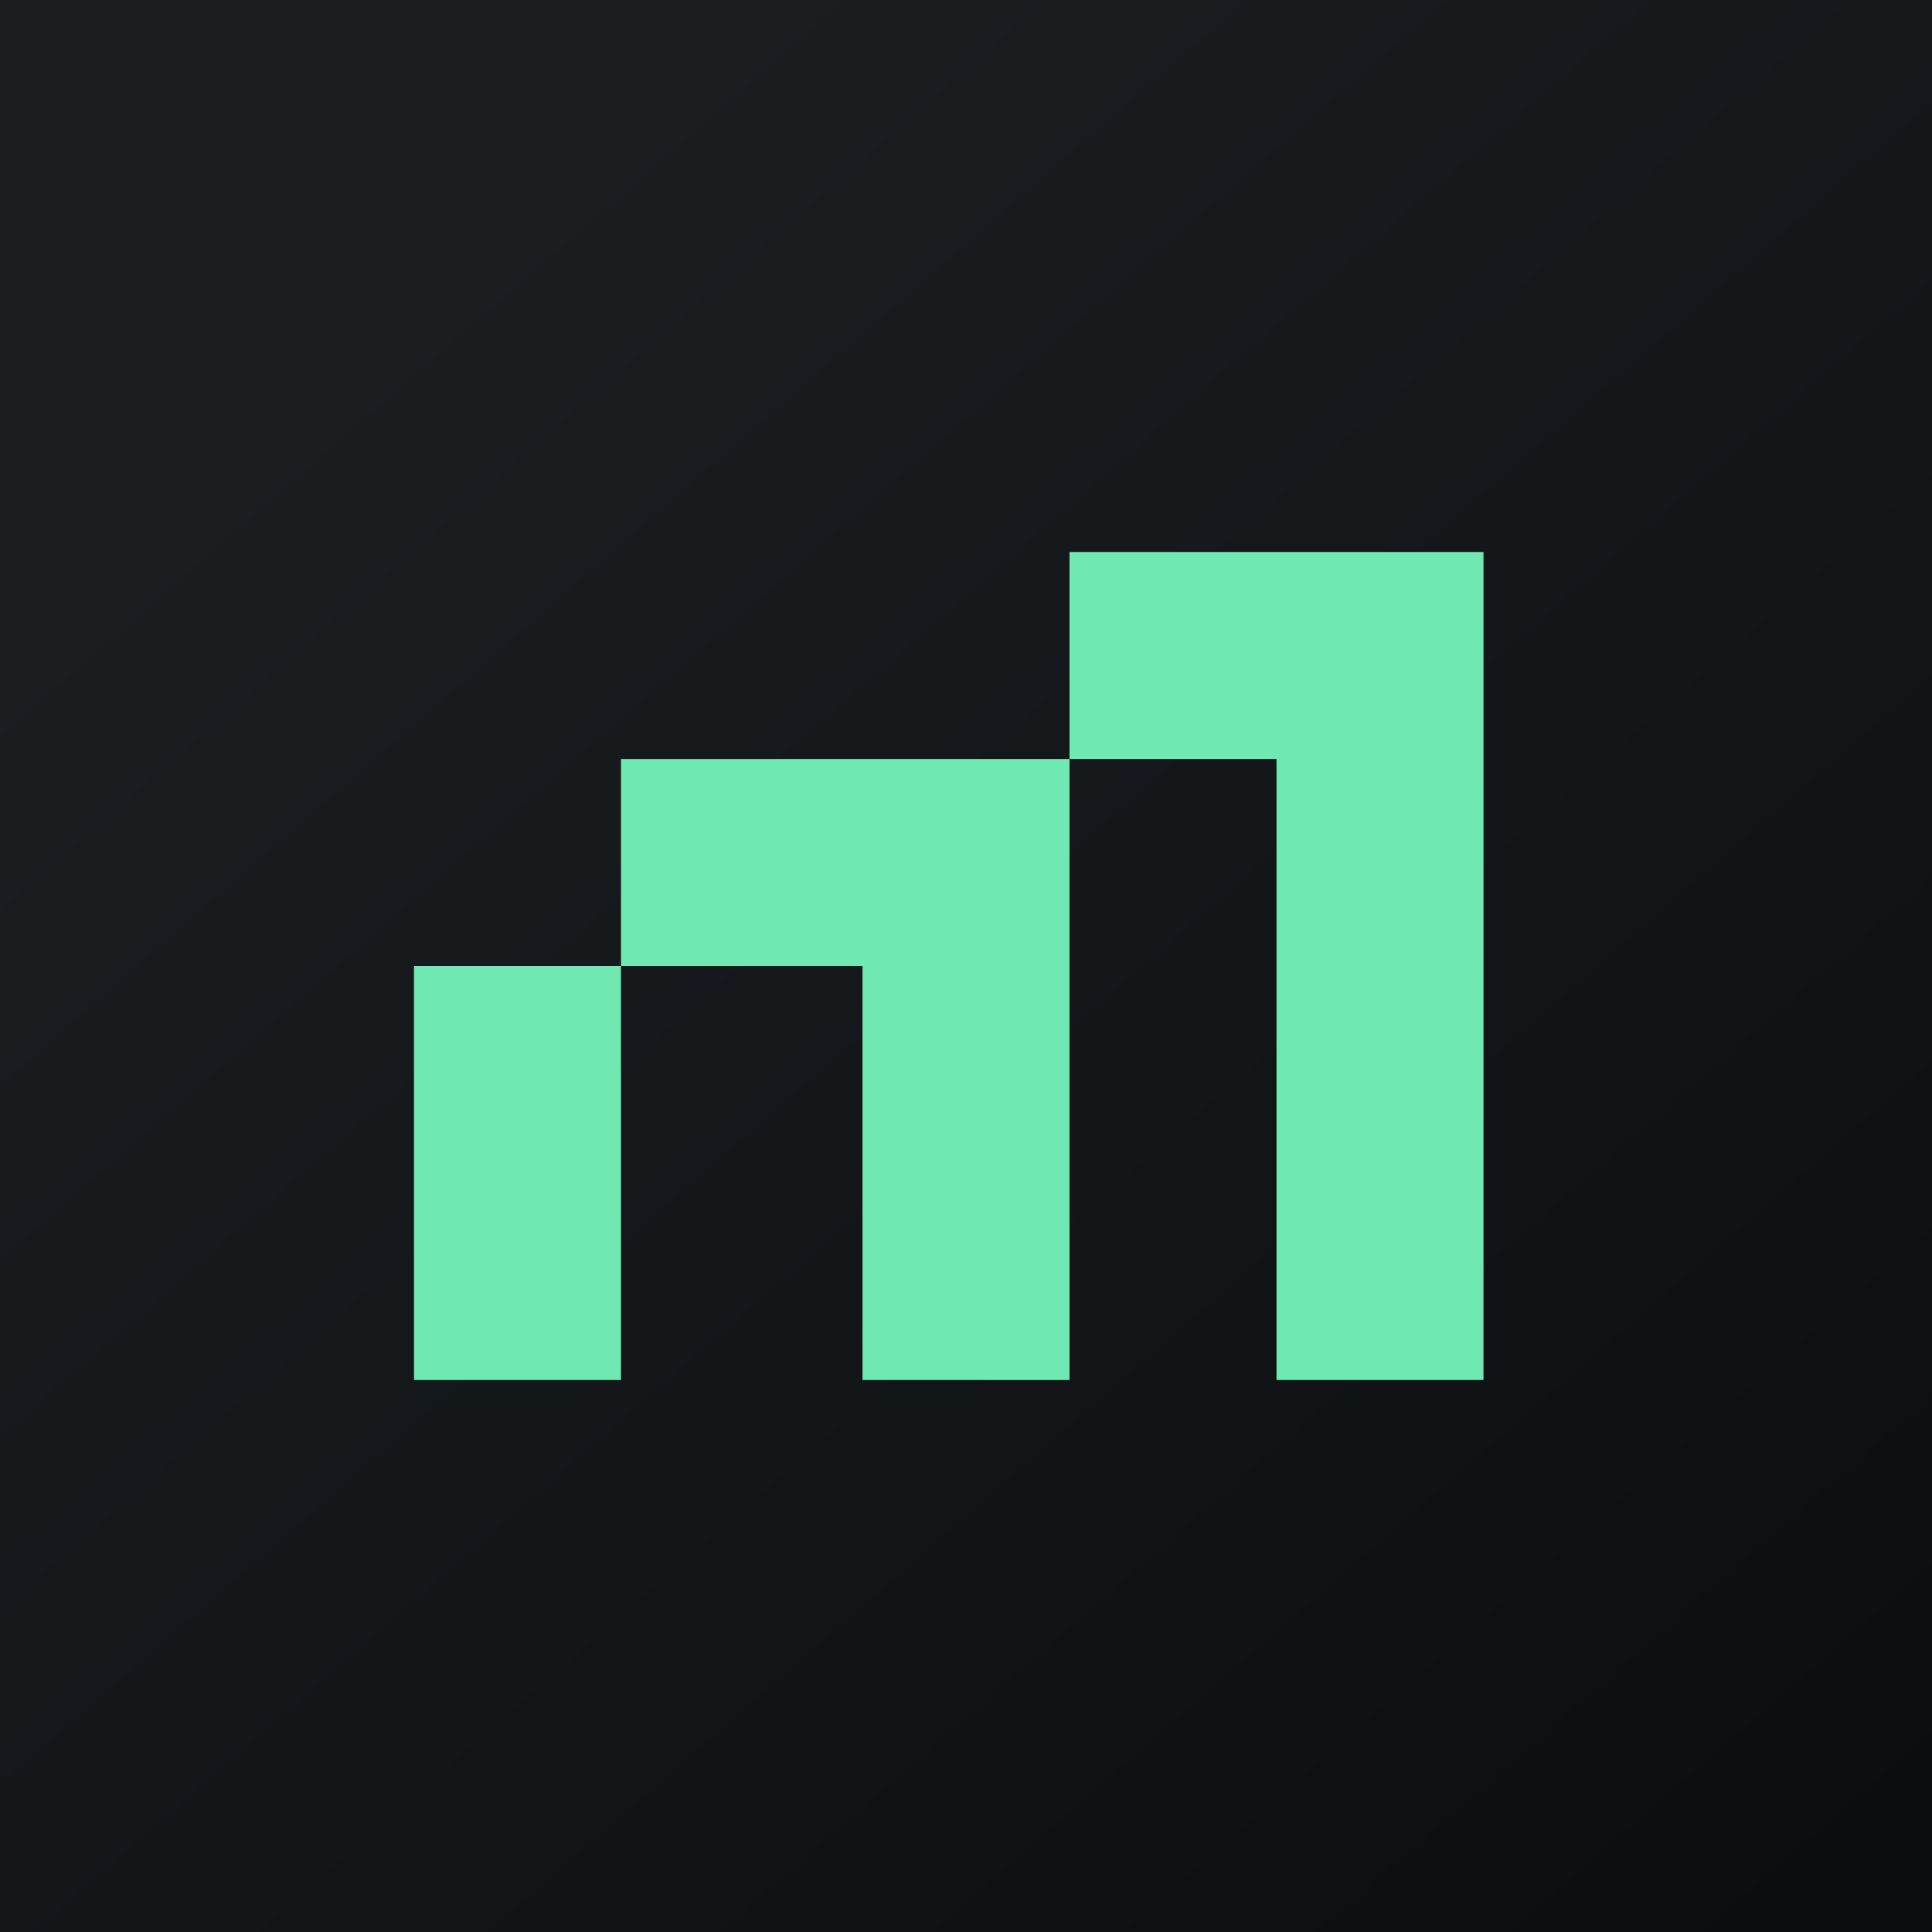
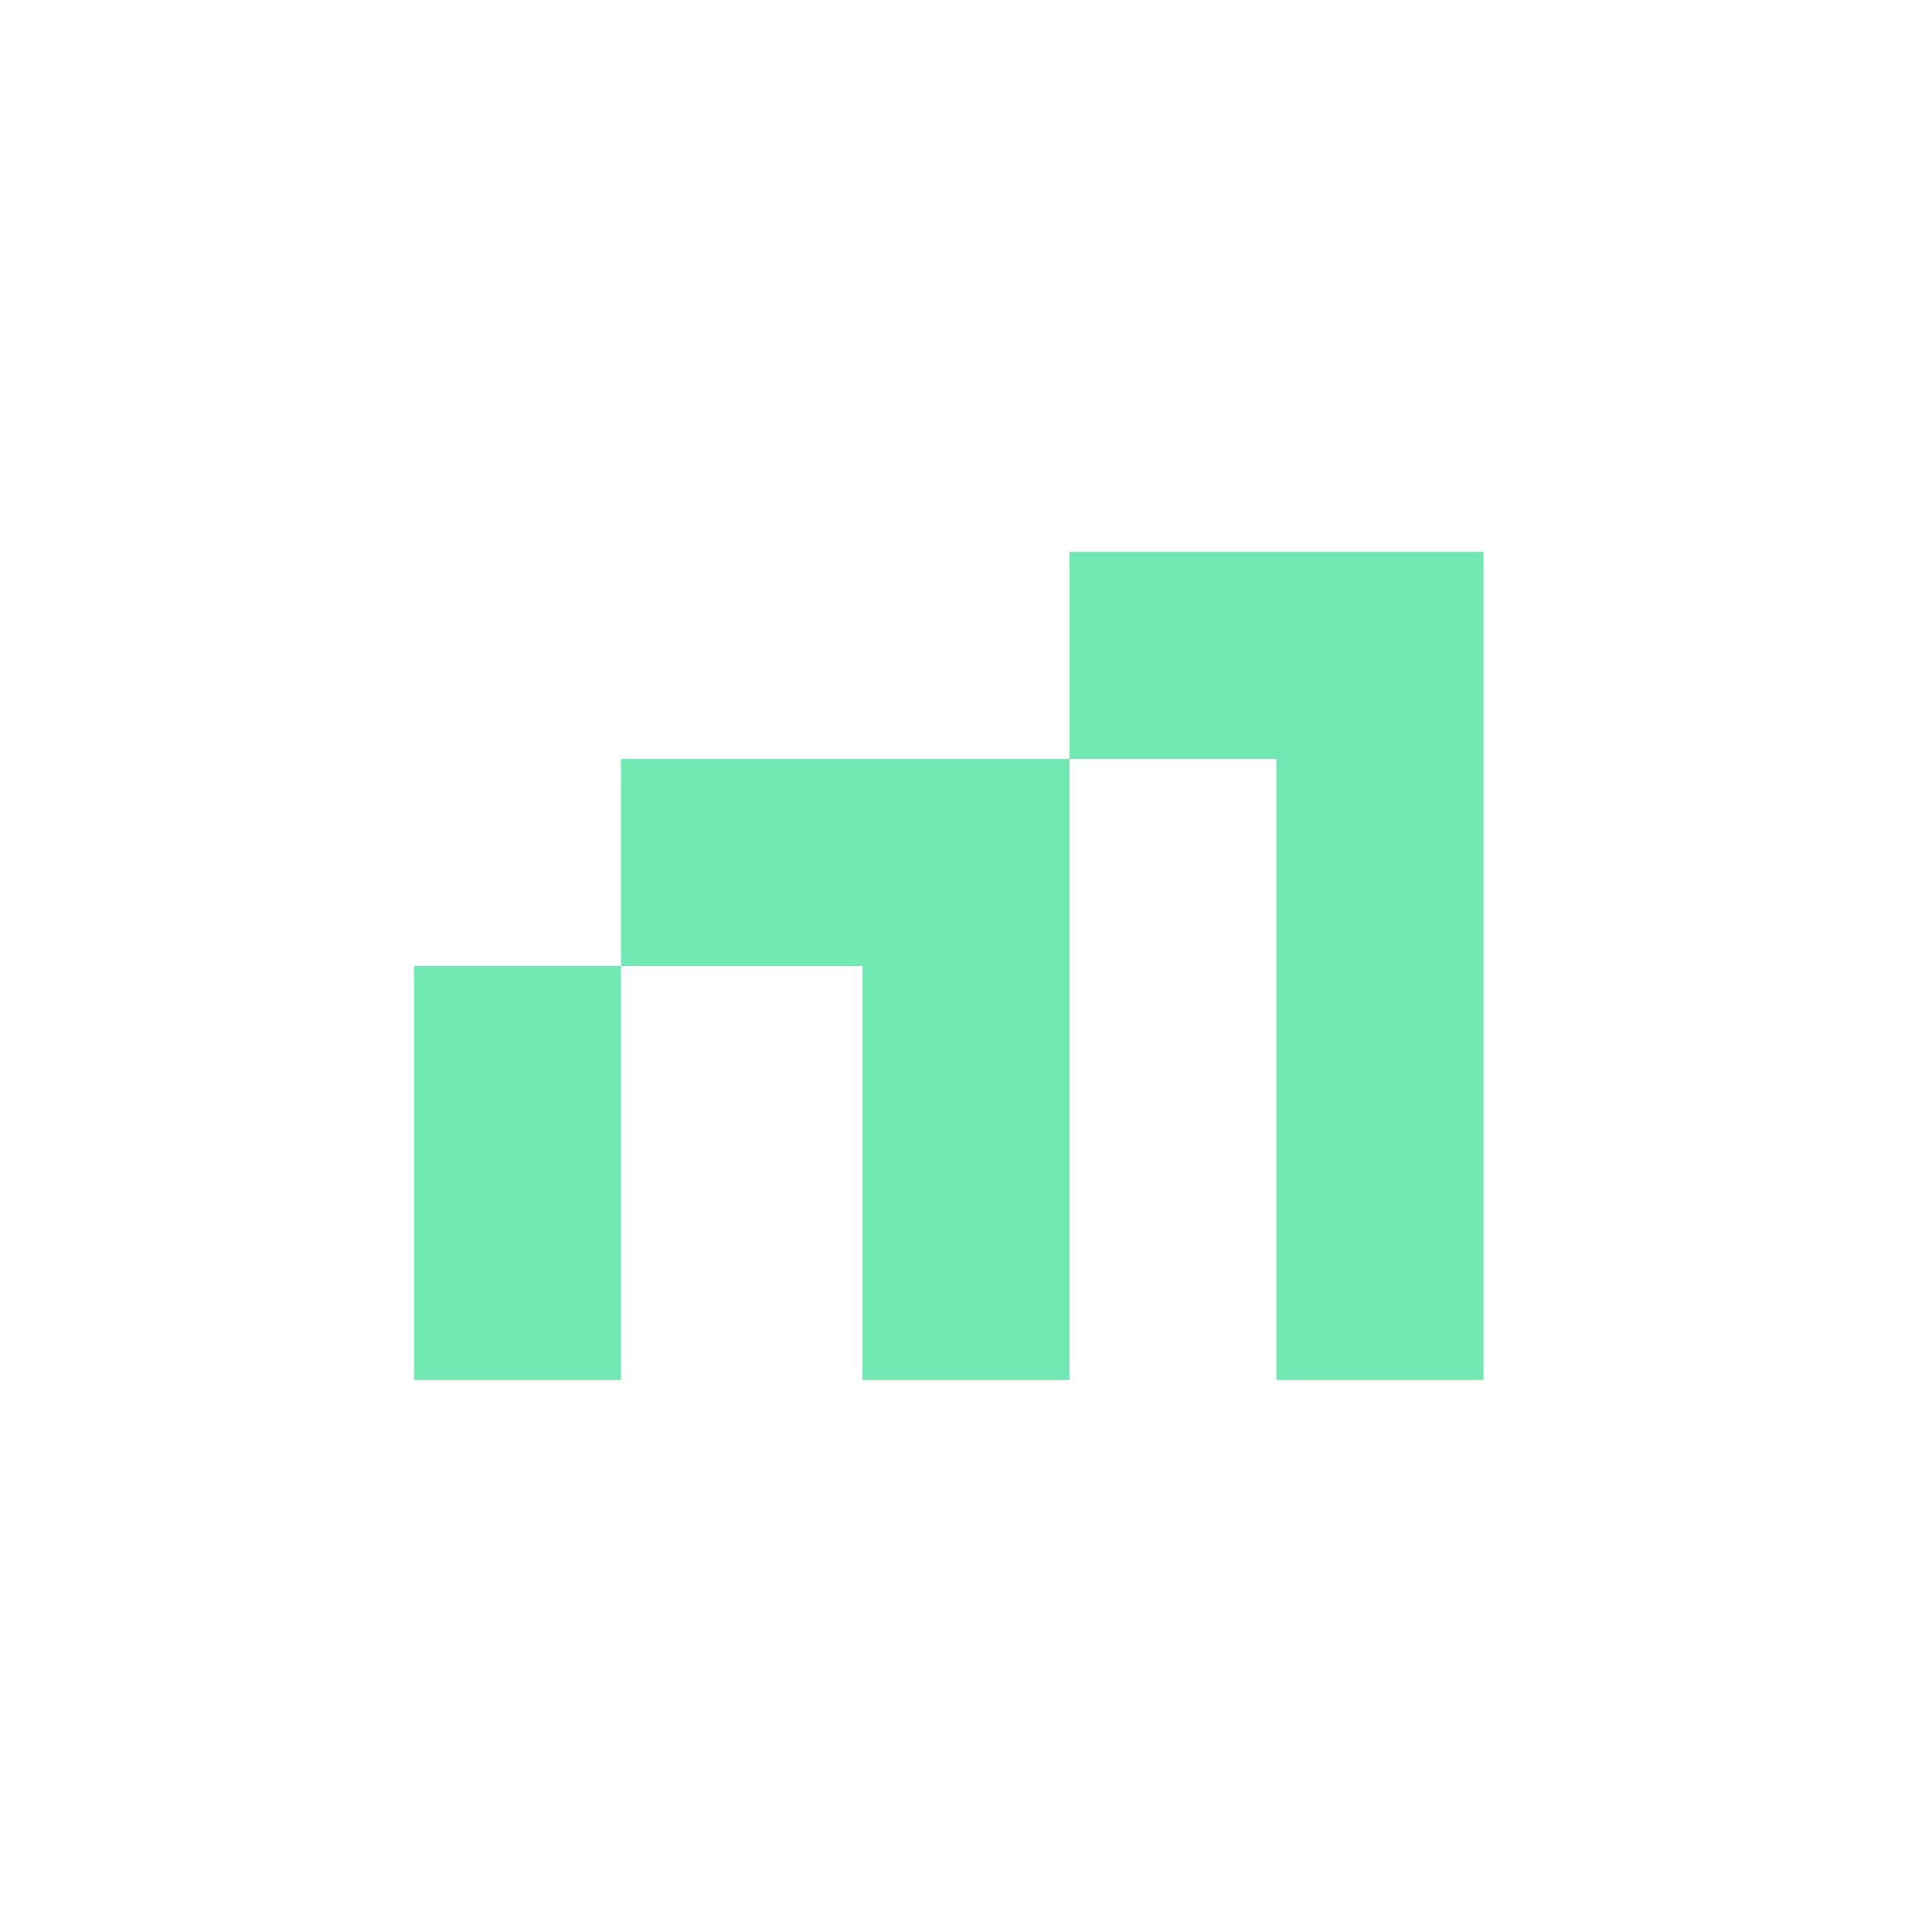
<svg xmlns="http://www.w3.org/2000/svg" width="56" height="56" viewBox="0 0 56 56">
-   <path fill="url(#a0rddkmqk)" d="M0 0h56v56H0z" />
  <path d="M12 28h6v12h-6V28ZM18 28h7v12h6V22H18v6ZM31 16v6h6v18h6V16H31Z" fill="#6FE9B1" />
  <defs>
    <linearGradient id="a0rddkmqk" x1="10.42" y1="9.71" x2="68.15" y2="76.02" gradientUnits="userSpaceOnUse">
      <stop stop-color="#1A1E21" />
      <stop offset="1" stop-color="#06060A" />
    </linearGradient>
  </defs>
</svg>